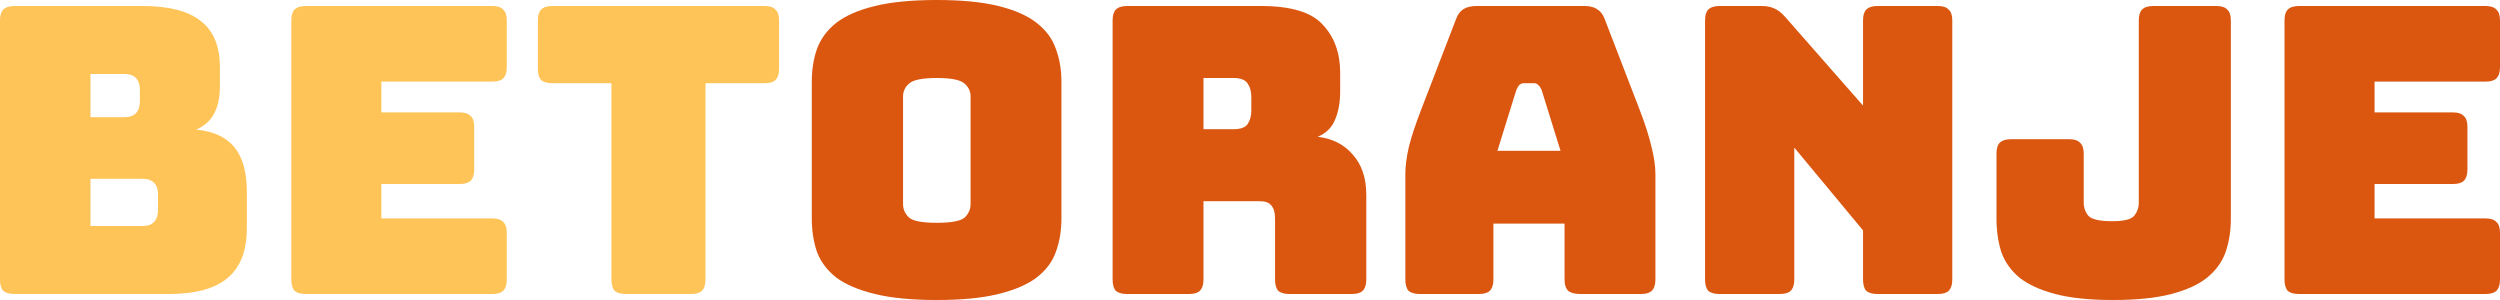
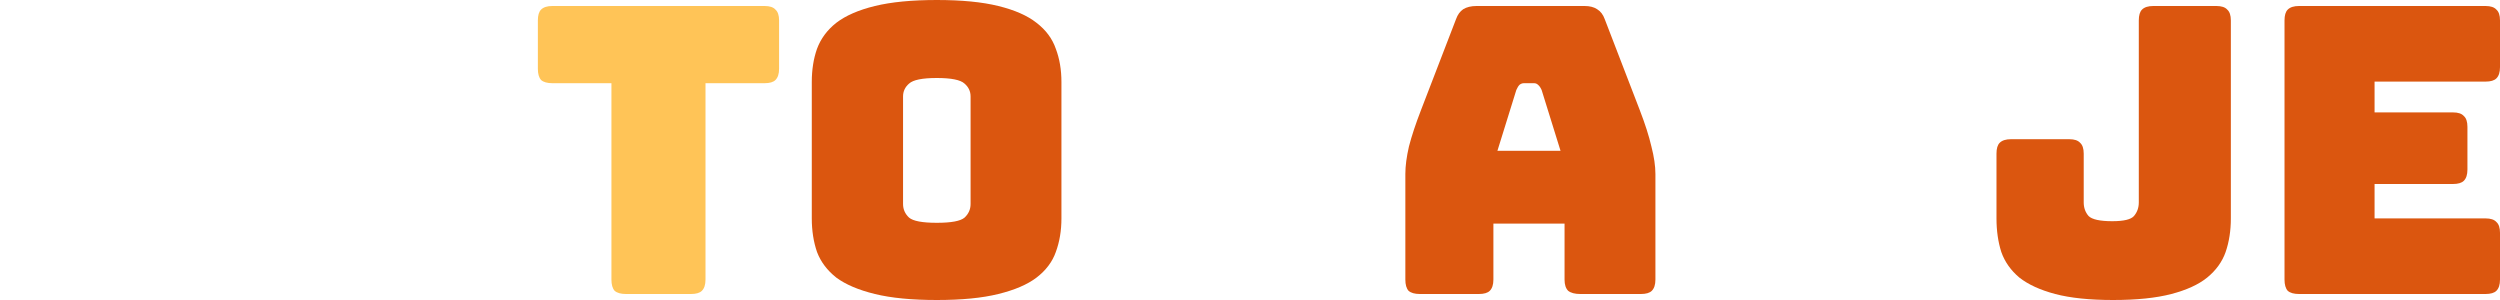
<svg xmlns="http://www.w3.org/2000/svg" width="150" height="18" viewBox="0 0 150 18" fill="none">
-   <path d="M10.131 17.64H0.868C0.563 17.64 0.338 17.576 0.193 17.448C0.064 17.304 0 17.08 0 16.776V1.224C0 0.92 0.064 0.704 0.193 0.576C0.338 0.432 0.563 0.36 0.868 0.36H8.563C10.139 0.36 11.305 0.664 12.061 1.272C12.816 1.864 13.194 2.784 13.194 4.032V5.184C13.194 5.856 13.074 6.408 12.832 6.84C12.607 7.256 12.254 7.568 11.771 7.776C12.8 7.872 13.564 8.224 14.063 8.832C14.561 9.44 14.81 10.328 14.81 11.496V13.704C14.81 15.048 14.424 16.04 13.653 16.68C12.897 17.32 11.723 17.64 10.131 17.64ZM5.427 4.44V7.032H7.478C7.783 7.032 8.008 6.952 8.153 6.792C8.314 6.632 8.394 6.392 8.394 6.072V5.4C8.394 5.08 8.314 4.84 8.153 4.68C8.008 4.52 7.783 4.44 7.478 4.44H5.427ZM5.427 10.728V13.56H8.563C8.869 13.56 9.094 13.48 9.238 13.32C9.399 13.16 9.48 12.92 9.48 12.6V11.664C9.48 11.344 9.399 11.112 9.238 10.968C9.094 10.808 8.869 10.728 8.563 10.728H5.427Z" fill="#FFC457" />
-   <path d="M29.539 17.64H18.347C18.041 17.64 17.816 17.576 17.671 17.448C17.543 17.304 17.478 17.08 17.478 16.776V1.224C17.478 0.92 17.543 0.704 17.671 0.576C17.816 0.432 18.041 0.36 18.347 0.36H29.539C29.845 0.36 30.062 0.432 30.19 0.576C30.335 0.704 30.407 0.92 30.407 1.224V4.032C30.407 4.336 30.335 4.56 30.19 4.704C30.062 4.832 29.845 4.896 29.539 4.896H22.881V6.744H27.585C27.891 6.744 28.108 6.816 28.236 6.96C28.381 7.088 28.453 7.304 28.453 7.608V10.176C28.453 10.48 28.381 10.704 28.236 10.848C28.108 10.976 27.891 11.04 27.585 11.04H22.881V13.104H29.539C29.845 13.104 30.062 13.176 30.19 13.32C30.335 13.448 30.407 13.664 30.407 13.968V16.776C30.407 17.08 30.335 17.304 30.19 17.448C30.062 17.576 29.845 17.64 29.539 17.64Z" fill="#FFC457" />
  <path d="M41.462 17.64H37.554C37.249 17.64 37.024 17.576 36.879 17.448C36.75 17.304 36.686 17.08 36.686 16.776V4.992H33.14C32.835 4.992 32.609 4.928 32.465 4.8C32.336 4.656 32.272 4.432 32.272 4.128V1.224C32.272 0.92 32.336 0.704 32.465 0.576C32.609 0.432 32.835 0.36 33.14 0.36H45.876C46.182 0.36 46.399 0.432 46.527 0.576C46.672 0.704 46.745 0.92 46.745 1.224V4.128C46.745 4.432 46.672 4.656 46.527 4.8C46.399 4.928 46.182 4.992 45.876 4.992H42.33V16.776C42.33 17.08 42.258 17.304 42.113 17.448C41.985 17.576 41.767 17.64 41.462 17.64Z" fill="#FFC457" />
  <path d="M63.686 13.104C63.686 13.84 63.574 14.512 63.349 15.12C63.14 15.712 62.754 16.224 62.191 16.656C61.644 17.072 60.88 17.4 59.899 17.64C58.934 17.88 57.704 18 56.209 18C54.713 18 53.475 17.88 52.494 17.64C51.513 17.4 50.741 17.072 50.178 16.656C49.632 16.224 49.246 15.712 49.021 15.12C48.812 14.512 48.707 13.84 48.707 13.104V4.92C48.707 4.184 48.812 3.52 49.021 2.928C49.246 2.32 49.632 1.8 50.178 1.368C50.741 0.936 51.513 0.6 52.494 0.36C53.475 0.12 54.713 0 56.209 0C57.704 0 58.934 0.12 59.899 0.36C60.88 0.6 61.644 0.936 62.191 1.368C62.754 1.8 63.14 2.32 63.349 2.928C63.574 3.52 63.686 4.184 63.686 4.92V13.104ZM54.183 12.24C54.183 12.56 54.303 12.832 54.544 13.056C54.786 13.264 55.34 13.368 56.209 13.368C57.077 13.368 57.632 13.264 57.873 13.056C58.114 12.832 58.235 12.56 58.235 12.24V5.784C58.235 5.48 58.114 5.224 57.873 5.016C57.632 4.792 57.077 4.68 56.209 4.68C55.34 4.68 54.786 4.792 54.544 5.016C54.303 5.224 54.183 5.48 54.183 5.784V12.24Z" fill="#DB560F" />
-   <path d="M72.209 4.68V7.752H74.017C74.436 7.752 74.717 7.648 74.862 7.44C75.007 7.216 75.079 6.944 75.079 6.624V5.808C75.079 5.488 75.007 5.224 74.862 5.016C74.717 4.792 74.436 4.68 74.017 4.68H72.209ZM71.34 17.64H67.625C67.32 17.64 67.095 17.576 66.95 17.448C66.821 17.304 66.757 17.08 66.757 16.776V1.224C66.757 0.92 66.821 0.704 66.95 0.576C67.095 0.432 67.32 0.36 67.625 0.36H75.658C77.459 0.36 78.697 0.736 79.372 1.488C80.064 2.224 80.41 3.184 80.41 4.368V5.472C80.41 6.144 80.305 6.72 80.096 7.2C79.903 7.664 79.557 8 79.059 8.208C79.927 8.304 80.627 8.656 81.157 9.264C81.704 9.872 81.978 10.68 81.978 11.688V16.776C81.978 17.08 81.905 17.304 81.76 17.448C81.632 17.576 81.415 17.64 81.109 17.64H77.37C77.065 17.64 76.84 17.576 76.695 17.448C76.566 17.304 76.502 17.08 76.502 16.776V13.104C76.502 12.752 76.43 12.496 76.285 12.336C76.156 12.16 75.923 12.072 75.585 12.072H72.209V16.776C72.209 17.08 72.136 17.304 71.991 17.448C71.863 17.576 71.646 17.64 71.34 17.64Z" fill="#DB560F" />
  <path d="M90.979 5.4L89.845 9.048H93.632L92.498 5.4C92.434 5.256 92.362 5.152 92.281 5.088C92.217 5.024 92.136 4.992 92.04 4.992H91.437C91.341 4.992 91.252 5.024 91.172 5.088C91.107 5.152 91.043 5.256 90.979 5.4ZM89.604 16.776C89.604 17.08 89.531 17.304 89.387 17.448C89.258 17.576 89.041 17.64 88.735 17.64H85.19C84.884 17.64 84.659 17.576 84.514 17.448C84.385 17.304 84.321 17.08 84.321 16.776V10.44C84.321 9.96 84.394 9.408 84.538 8.784C84.699 8.16 84.94 7.432 85.262 6.6L87.361 1.152C87.457 0.88 87.602 0.68 87.795 0.552C88.004 0.424 88.269 0.36 88.591 0.36H95.079C95.385 0.36 95.634 0.424 95.827 0.552C96.036 0.68 96.189 0.88 96.285 1.152L98.384 6.6C98.705 7.432 98.939 8.16 99.083 8.784C99.244 9.408 99.325 9.96 99.325 10.44V16.776C99.325 17.08 99.252 17.304 99.108 17.448C98.979 17.576 98.762 17.64 98.456 17.64H94.814C94.492 17.64 94.251 17.576 94.09 17.448C93.945 17.304 93.873 17.08 93.873 16.776V13.416H89.604V16.776Z" fill="#DB560F" />
-   <path d="M106.789 17.64H103.171C102.866 17.64 102.64 17.576 102.496 17.448C102.367 17.304 102.303 17.08 102.303 16.776V1.224C102.303 0.92 102.367 0.704 102.496 0.576C102.64 0.432 102.866 0.36 103.171 0.36H105.68C105.985 0.36 106.243 0.408 106.452 0.504C106.677 0.6 106.894 0.768 107.103 1.008L111.782 6.336V1.224C111.782 0.92 111.847 0.704 111.975 0.576C112.12 0.432 112.345 0.36 112.651 0.36H116.269C116.574 0.36 116.791 0.432 116.92 0.576C117.065 0.704 117.137 0.92 117.137 1.224V16.776C117.137 17.08 117.065 17.304 116.92 17.448C116.791 17.576 116.574 17.64 116.269 17.64H112.651C112.345 17.64 112.12 17.576 111.975 17.448C111.847 17.304 111.782 17.08 111.782 16.776V13.824L107.658 8.856V16.776C107.658 17.08 107.585 17.304 107.441 17.448C107.312 17.576 107.095 17.64 106.789 17.64Z" fill="#DB560F" />
  <path d="M133.851 13.104C133.851 13.84 133.747 14.512 133.538 15.12C133.329 15.712 132.959 16.224 132.428 16.656C131.914 17.072 131.198 17.4 130.282 17.64C129.365 17.88 128.199 18 126.784 18C125.385 18 124.227 17.88 123.311 17.64C122.41 17.4 121.694 17.072 121.164 16.656C120.649 16.224 120.287 15.712 120.078 15.12C119.885 14.512 119.789 13.84 119.789 13.104V9.216C119.789 8.912 119.853 8.696 119.982 8.568C120.127 8.424 120.352 8.352 120.657 8.352H124.155C124.46 8.352 124.677 8.424 124.806 8.568C124.951 8.696 125.023 8.912 125.023 9.216V12.144C125.023 12.464 125.12 12.736 125.313 12.96C125.522 13.168 125.996 13.272 126.736 13.272C127.427 13.272 127.861 13.168 128.038 12.96C128.231 12.736 128.328 12.464 128.328 12.144V1.224C128.328 0.92 128.392 0.704 128.521 0.576C128.665 0.432 128.891 0.36 129.196 0.36H132.983C133.289 0.36 133.506 0.432 133.634 0.576C133.779 0.704 133.851 0.92 133.851 1.224V13.104Z" fill="#DB560F" />
  <path d="M149.132 17.64H137.939C137.634 17.64 137.409 17.576 137.264 17.448C137.135 17.304 137.071 17.08 137.071 16.776V1.224C137.071 0.92 137.135 0.704 137.264 0.576C137.409 0.432 137.634 0.36 137.939 0.36H149.132C149.437 0.36 149.654 0.432 149.783 0.576C149.928 0.704 150 0.92 150 1.224V4.032C150 4.336 149.928 4.56 149.783 4.704C149.654 4.832 149.437 4.896 149.132 4.896H142.474V6.744H147.178C147.483 6.744 147.7 6.816 147.829 6.96C147.974 7.088 148.046 7.304 148.046 7.608V10.176C148.046 10.48 147.974 10.704 147.829 10.848C147.7 10.976 147.483 11.04 147.178 11.04H142.474V13.104H149.132C149.437 13.104 149.654 13.176 149.783 13.32C149.928 13.448 150 13.664 150 13.968V16.776C150 17.08 149.928 17.304 149.783 17.448C149.654 17.576 149.437 17.64 149.132 17.64Z" fill="#DB560F" />
</svg>